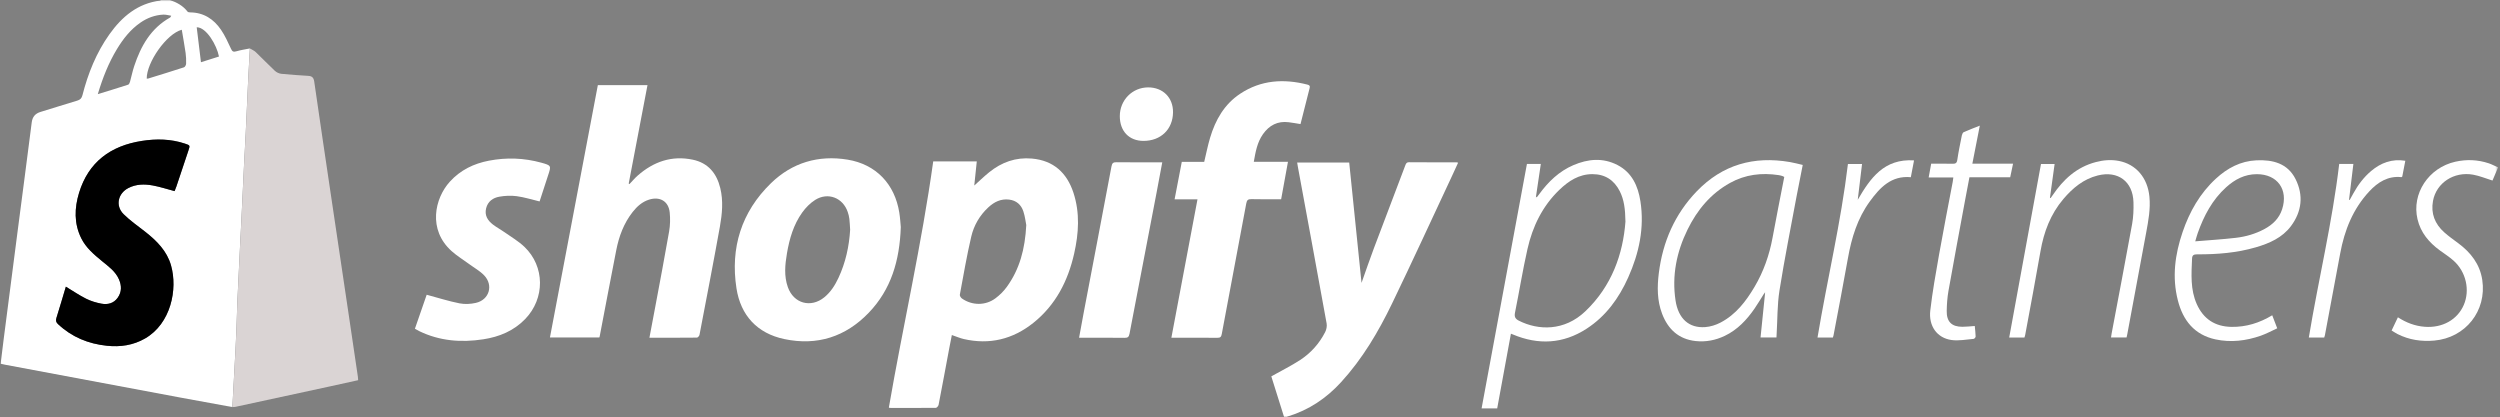
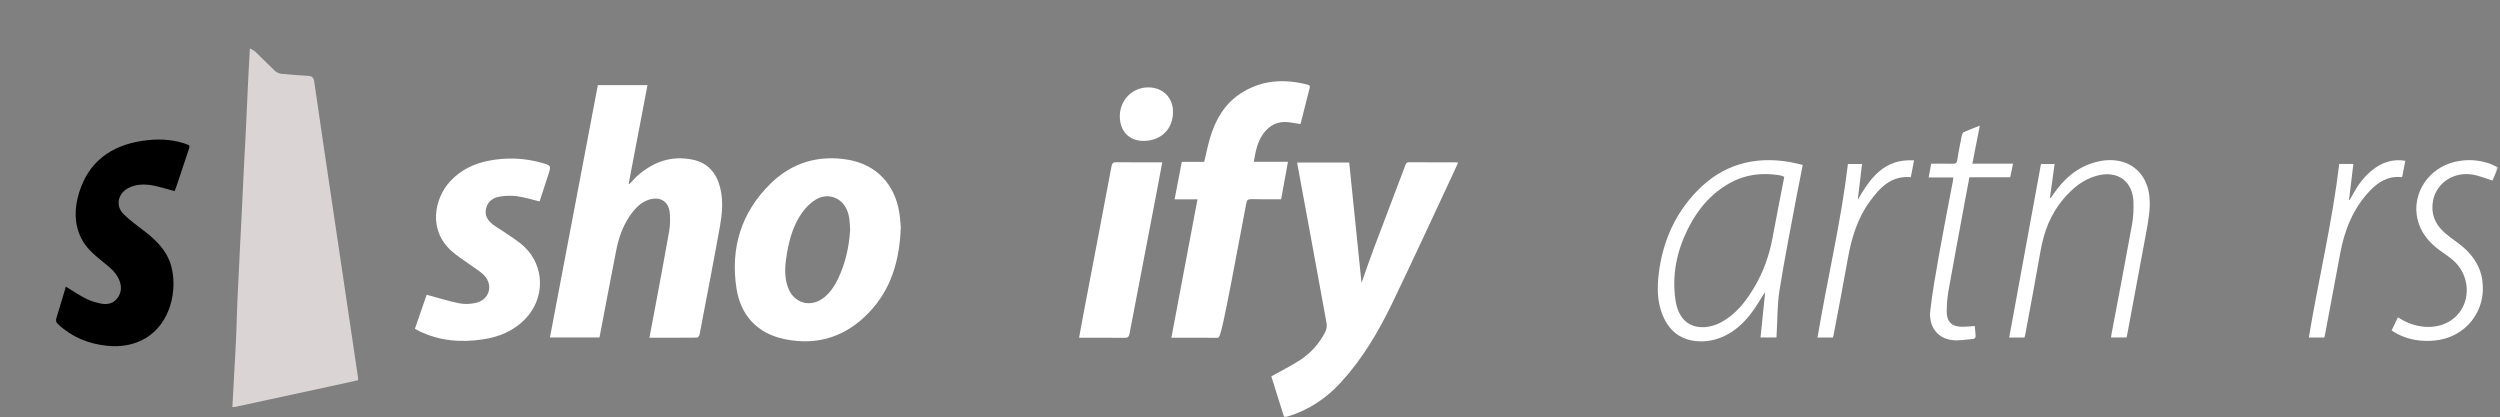
<svg xmlns="http://www.w3.org/2000/svg" width="785" height="131" viewBox="0 0 785 131" fill="none">
  <rect x="0" y="0" width="785" height="131" fill="#808080" stroke="none" />
  <g clip-path="url(#clip0_218_208)">
    <mask id="mask0_218_208" style="mask-type:luminance" maskUnits="userSpaceOnUse" x="0" y="0" width="785" height="131">
      <path d="M784.43 0H0V131H784.43V0Z" fill="white" />
    </mask>
    <g mask="url(#mask0_218_208)">
-       <path d="M72.97 127.82C67.66 126.85 62.35 125.91 57.05 124.91C38.57 121.45 20.09 117.98 1.6 114.52C1.18 114.44 0.76 114.33 0.2 114.21C0.52 111.6 0.83 109.02 1.16 106.45C2.61 95.22 4.06 84 5.51 72.77C7 61.33 8.51 49.89 9.96 38.45C10.19 36.67 11.06 35.64 12.77 35.13C16.61 33.98 20.41 32.73 24.25 31.6C25.2 31.32 25.64 30.86 25.89 29.89C27.64 23.05 30.24 16.56 34.36 10.77C38.32 5.21 43.24 1.07 50.31 0.18C50.37 0.18 50.42 0.06 50.47 0C51.43 0 52.39 0 53.35 0C55.5 0.74 57.45 1.78 58.88 3.64C59.02 3.83 59.42 3.89 59.7 3.89C63.94 3.92 67.1 5.99 69.39 9.34C70.65 11.18 71.58 13.27 72.53 15.31C72.92 16.15 73.25 16.39 74.17 16.12C75.57 15.71 77.02 15.5 78.45 15.21C78.28 18.29 78.1 21.36 77.95 24.44C77.67 30.29 77.42 36.15 77.14 42C76.99 45.12 76.79 48.24 76.64 51.36C76.37 56.91 76.11 62.46 75.84 68.01C75.68 71.35 75.5 74.68 75.33 78.02C75.06 83.48 74.78 88.94 74.54 94.4C74.41 97.44 74.34 100.48 74.23 103.52C74.16 105.47 74.06 107.42 73.96 109.37C73.63 115.52 73.29 121.67 72.96 127.82H72.97ZM54.82 60.01C54.99 59.58 55.21 59.07 55.39 58.54C56.65 54.79 57.9 51.03 59.16 47.27C59.71 45.63 59.71 45.64 58.09 45.1C53.65 43.6 49.08 43.53 44.53 44.25C34.77 45.78 27.78 50.85 24.82 60.56C23.36 65.34 23.21 70.17 25.51 74.81C27 77.82 29.52 79.92 32.04 82C34.05 83.66 36.23 85.18 37.33 87.67C38.21 89.66 38.26 91.65 36.95 93.5C35.69 95.27 33.81 95.72 31.84 95.35C30.19 95.04 28.53 94.54 27.03 93.79C24.87 92.71 22.86 91.33 20.68 90.01C19.7 93.29 18.74 96.58 17.71 99.85C17.45 100.68 17.61 101.21 18.23 101.79C22.57 105.84 27.73 107.96 33.59 108.57C37.82 109.01 41.83 108.42 45.55 106.28C53.64 101.63 55.85 90.85 53.7 83.32C52.41 78.79 49.24 75.64 45.66 72.82C43.34 70.99 40.87 69.31 38.79 67.23C36.18 64.63 37.01 60.75 40.29 59.05C42.72 57.78 45.36 57.76 47.95 58.23C50.24 58.64 52.47 59.39 54.82 60.01ZM30.71 29.56C34.12 28.51 37.2 27.58 40.25 26.59C40.51 26.5 40.72 26.02 40.82 25.68C41.28 24.05 41.6 22.37 42.14 20.76C44.23 14.44 47.37 8.88 53.43 5.49C53.52 5.44 53.56 5.29 53.77 4.94C52.85 4.8 52.06 4.55 51.28 4.59C48.65 4.72 46.26 5.61 44.1 7.1C40.95 9.28 38.66 12.21 36.7 15.45C34.1 19.76 32.26 24.38 30.71 29.56ZM46.08 24.69C46.2 24.69 46.33 24.72 46.44 24.69C50.22 23.52 54.01 22.37 57.77 21.14C58.1 21.03 58.43 20.4 58.44 20C58.48 18.87 58.44 17.73 58.28 16.62C57.93 14.2 57.49 11.79 57.08 9.34C52.28 10.62 46.02 19.59 46.07 24.7L46.08 24.69ZM61.77 8.57C62.22 12.26 62.65 15.87 63.1 19.54C65 18.94 66.88 18.35 68.76 17.75C68.06 14.15 64.79 8.56 61.78 8.56L61.77 8.57Z" fill="white" />
      <path d="M403.22 131C401.97 127.02 400.72 123.05 399.47 119.07C399.34 118.67 399.22 118.26 399.2 118.17C402.31 116.42 405.4 114.9 408.25 113.04C411.61 110.85 414.26 107.87 416.1 104.28C416.5 103.49 416.72 102.42 416.56 101.56C413.59 85.16 410.55 68.77 407.53 52.38C407.45 51.96 407.39 51.54 407.31 51.03H423.65C424.93 63.5 426.21 75.98 427.52 88.83C428.89 84.98 430.08 81.47 431.39 77.99C434.65 69.31 437.96 60.66 441.24 51.99C441.46 51.41 441.63 50.93 442.47 50.94C447.44 50.99 452.4 50.96 457.37 50.97C457.49 50.97 457.61 51.02 457.85 51.08C457.22 52.46 456.61 53.8 455.99 55.13C449.71 68.53 443.54 81.98 437.11 95.3C432.82 104.18 427.82 112.65 421.11 119.99C416.49 125.05 410.99 128.74 404.41 130.75C404.26 130.8 404.13 130.92 404 131H403.22Z" fill="white" />
      <path d="M72.97 127.82C73.3 121.67 73.64 115.52 73.97 109.37C74.07 107.42 74.17 105.47 74.24 103.52C74.35 100.48 74.41 97.44 74.55 94.4C74.79 88.94 75.07 83.48 75.34 78.02C75.5 74.68 75.69 71.35 75.85 68.01C76.12 62.46 76.37 56.91 76.65 51.36C76.8 48.24 77 45.12 77.15 42C77.43 36.15 77.68 30.29 77.96 24.44C78.11 21.36 78.29 18.29 78.46 15.21C79.07 15.58 79.77 15.85 80.27 16.33C82.32 18.28 84.27 20.34 86.34 22.27C86.86 22.75 87.66 23.1 88.36 23.18C91.17 23.47 94 23.64 96.82 23.82C97.95 23.89 98.48 24.36 98.66 25.56C100.37 37.4 102.12 49.22 103.88 61.05C105.76 73.69 107.64 86.34 109.52 98.98C110.48 105.43 111.43 111.89 112.38 118.34C112.42 118.64 112.43 118.94 112.46 119.38C109.57 120.02 106.7 120.65 103.82 121.28C93.84 123.44 83.85 125.61 73.87 127.76C73.58 127.82 73.27 127.8 72.97 127.82Z" fill="#DAD4D4" />
-       <path d="M293.04 50.67H306.71C306.43 53.36 306.16 56 305.92 58.26C307.36 56.97 308.91 55.46 310.59 54.1C314.5 50.93 318.97 49.33 324.04 49.79C330.81 50.4 335 54.25 337.07 60.55C339.14 66.87 338.72 73.29 337.28 79.65C335.34 88.24 331.47 95.79 324.46 101.39C318.03 106.52 310.72 108.32 302.63 106.46C301.41 106.18 300.25 105.66 298.88 105.2C298.64 106.44 298.37 107.73 298.13 109.02C297 115.05 295.89 121.09 294.72 127.11C294.65 127.48 294.17 128.05 293.87 128.06C289.04 128.11 284.2 128.09 279.36 128.08C279.28 128.08 279.2 128.02 279.1 127.98C283.55 102.23 289.41 76.72 293.03 50.69L293.04 50.67ZM322.25 70.68C322.06 69.74 321.87 67.99 321.33 66.36C320.64 64.27 319.13 62.94 316.85 62.67C314.27 62.36 312.18 63.41 310.35 65.1C307.61 67.63 305.78 70.8 304.96 74.35C303.56 80.36 302.52 86.46 301.39 92.53C301.32 92.89 301.71 93.49 302.05 93.73C305.25 95.97 309.45 96 312.57 93.67C313.91 92.67 315.16 91.44 316.14 90.08C320.15 84.55 321.86 78.23 322.25 70.67V70.68Z" fill="white" />
      <path d="M187.73 26.74H203.31C201.33 37.1 199.37 47.38 197.41 57.65C197.49 57.7 197.57 57.75 197.65 57.8C198.52 56.9 199.32 55.93 200.26 55.11C205.23 50.76 210.93 48.76 217.52 50.14C222.36 51.15 225.04 54.42 226.17 59.07C227.15 63.09 226.76 67.16 226.05 71.15C224.01 82.5 221.81 93.82 219.64 105.15C219.58 105.49 219.11 106.01 218.83 106.01C213.91 106.06 209 106.05 203.92 106.05C204.52 102.89 205.1 99.87 205.66 96.84C207.16 88.79 208.7 80.76 210.1 72.7C210.44 70.75 210.49 68.69 210.29 66.72C209.94 63.19 207.2 61.6 203.79 62.69C201.62 63.38 200.02 64.83 198.65 66.57C195.87 70.11 194.35 74.22 193.5 78.58C191.73 87.59 190.03 96.62 188.3 105.64C188.28 105.72 188.24 105.8 188.19 105.97H172.68C177.7 79.55 182.7 53.19 187.72 26.75L187.73 26.74Z" fill="white" />
      <path d="M282.85 71.29C282.49 81.93 279.76 90.92 272.82 98.17C265.55 105.76 256.58 108.64 246.28 106.47C237.73 104.67 232.56 99 231.25 90.53C229.29 77.83 232.79 66.55 242.09 57.52C248.75 51.06 256.98 48.62 266.15 50.13C275.08 51.6 280.96 57.8 282.38 66.76C282.66 68.52 282.75 70.3 282.85 71.3V71.29ZM266.94 72.1C266.87 70.97 266.83 69.84 266.7 68.72C266.61 67.99 266.43 67.26 266.19 66.57C264.68 62.09 259.98 60.25 255.97 62.77C254.4 63.76 252.99 65.2 251.9 66.72C249.16 70.54 247.88 74.98 247.1 79.57C246.5 83.11 246.15 86.67 247.38 90.15C249.2 95.32 254.63 96.8 258.86 93.33C260.86 91.69 262.2 89.56 263.28 87.25C265.52 82.45 266.63 77.38 266.95 72.1H266.94Z" fill="white" />
-       <path d="M393.7 50.81H404.42C403.7 54.78 403 58.61 402.28 62.56C399.13 62.56 396.05 62.62 392.97 62.53C391.85 62.5 391.52 62.85 391.32 63.92C388.78 77.57 386.18 91.21 383.64 104.86C383.47 105.76 383.21 106.08 382.25 106.07C377.51 106.02 372.76 106.05 367.81 106.05C370.55 91.54 373.27 77.15 376.01 62.6H368.82C369.59 58.59 370.33 54.76 371.08 50.83H378.12C378.75 48.22 379.24 45.7 379.97 43.26C381.64 37.65 384.44 32.72 389.44 29.42C395.96 25.11 403.1 24.67 410.51 26.56C411.1 26.71 411.42 26.93 411.23 27.64C410.26 31.38 409.33 35.14 408.36 38.96C407.09 38.76 405.87 38.53 404.64 38.38C401.18 37.94 398.54 39.34 396.57 42.13C394.76 44.7 394.24 47.69 393.69 50.81H393.7Z" fill="white" />
+       <path d="M393.7 50.81H404.42C403.7 54.78 403 58.61 402.28 62.56C399.13 62.56 396.05 62.62 392.97 62.53C391.85 62.5 391.52 62.85 391.32 63.92C383.47 105.76 383.21 106.08 382.25 106.07C377.51 106.02 372.76 106.05 367.81 106.05C370.55 91.54 373.27 77.15 376.01 62.6H368.82C369.59 58.59 370.33 54.76 371.08 50.83H378.12C378.75 48.22 379.24 45.7 379.97 43.26C381.64 37.65 384.44 32.72 389.44 29.42C395.96 25.11 403.1 24.67 410.51 26.56C411.1 26.71 411.42 26.93 411.23 27.64C410.26 31.38 409.33 35.14 408.36 38.96C407.09 38.76 405.87 38.53 404.64 38.38C401.18 37.94 398.54 39.34 396.57 42.13C394.76 44.7 394.24 47.69 393.69 50.81H393.7Z" fill="white" />
      <path d="M130.29 103.2C131.59 99.44 132.84 95.84 133.98 92.55C137.51 93.5 140.86 94.57 144.28 95.25C145.93 95.58 147.79 95.48 149.44 95.1C153.63 94.14 155 89.58 152.03 86.47C150.7 85.08 148.93 84.11 147.36 82.95C145.51 81.59 143.52 80.38 141.81 78.85C134.28 72.11 136.5 62.29 141.23 57.07C144.55 53.4 148.77 51.36 153.54 50.45C159.05 49.39 164.55 49.59 169.96 51.08C173.14 51.96 173.11 52.03 172.09 55.09C171.18 57.85 170.29 60.62 169.43 63.25C166.96 62.66 164.64 61.92 162.25 61.6C160.47 61.36 158.59 61.45 156.81 61.76C154.79 62.11 153.17 63.24 152.64 65.42C152.1 67.63 153.13 69.24 154.78 70.51C155.88 71.35 157.13 72.01 158.26 72.81C160.42 74.34 162.76 75.69 164.66 77.5C171.13 83.67 171.16 93.72 164.91 100.18C161.3 103.91 156.77 105.77 151.75 106.54C144.8 107.61 138.03 107.08 131.61 103.96C131.19 103.75 130.79 103.5 130.26 103.21L130.29 103.2Z" fill="white" />
-       <path d="M479.46 51.47H483.82C483.31 54.93 482.8 58.34 482.29 61.76C482.39 61.81 482.48 61.87 482.58 61.92C482.84 61.58 483.12 61.24 483.37 60.89C486.19 57.03 489.56 53.79 494.01 51.87C498.61 49.89 503.32 49.45 507.89 51.82C512.44 54.17 514.35 58.42 515.09 63.19C516.39 71.54 514.67 79.48 511.27 87.09C508.36 93.61 504.27 99.27 498.2 103.21C490.84 107.99 483.05 108.39 475.02 105.01C474.87 104.95 474.71 104.89 474.43 104.78C472.99 112.63 471.56 120.4 470.12 128.23H465.22C469.97 102.62 474.71 77.09 479.46 51.46V51.47ZM510.39 69.61C510.33 65.58 509.95 62.7 508.6 60.03C506.82 56.52 503.96 54.68 500.01 54.68C495.8 54.68 492.55 56.82 489.66 59.59C484.33 64.7 481.23 71.1 479.63 78.18C478.13 84.8 477.06 91.51 475.71 98.17C475.44 99.48 475.81 100.13 476.95 100.71C483.05 103.78 491.2 104.02 497.77 97.77C506.11 89.84 509.62 79.76 510.39 69.61ZM482.26 62.13C482.26 62.13 482.32 62.18 482.35 62.21C482.38 62.18 482.41 62.15 482.43 62.12C482.39 62.09 482.34 62.06 482.3 62.03C482.29 62.06 482.27 62.09 482.26 62.13Z" fill="white" />
      <path d="M338.83 106.05C339.33 103.33 339.8 100.73 340.29 98.13C343.2 82.83 346.14 67.53 349.01 52.23C349.21 51.18 349.58 50.92 350.6 50.94C354.91 51 359.22 50.96 363.53 50.97C363.96 50.97 364.38 50.97 364.95 50.97C364.33 54.27 363.75 57.42 363.15 60.57C360.32 75.31 357.47 90.05 354.67 104.79C354.47 105.82 354.11 106.1 353.08 106.08C348.81 106.02 344.54 106.05 340.28 106.05C339.85 106.05 339.42 106.05 338.84 106.05H338.83Z" fill="white" />
      <path d="M554.04 91.99C553 93.64 552.01 95.32 550.91 96.92C548.45 100.47 545.55 103.56 541.57 105.46C538.68 106.84 535.62 107.44 532.43 107.09C527.1 106.51 523.75 103.38 521.9 98.52C520.32 94.38 520.33 90.08 520.87 85.76C522.1 75.92 525.88 67.23 532.8 60.05C540.85 51.7 550.71 48.94 562.02 50.88C563.33 51.11 564.63 51.46 566.06 51.79C565.41 55.1 564.76 58.24 564.17 61.4C562.33 71.32 560.34 81.23 558.76 91.19C558.04 95.72 558.14 100.38 557.86 104.98C557.84 105.28 557.83 105.58 557.81 105.96H552.81C553.29 101.3 553.75 96.73 554.22 92.16C554.22 92.04 554.24 91.93 554.25 91.81C554.18 91.87 554.11 91.93 554.04 91.98V91.99ZM560.27 55.56C559.98 55.42 559.83 55.32 559.67 55.27C559.29 55.16 558.91 55.05 558.53 54.99C553.17 54.18 548.04 54.77 543.23 57.44C537.14 60.82 532.92 65.92 529.9 72.07C526.44 79.11 524.94 86.55 526.12 94.36C526.99 100.08 530.36 103.08 535.44 102.71C537.08 102.59 538.8 102.05 540.26 101.28C545.05 98.77 548.23 94.63 550.92 90.08C553.76 85.28 555.58 80.09 556.59 74.6C557.75 68.27 559.02 61.96 560.26 55.56H560.27Z" fill="white" />
      <path d="M635.67 105.98H630.89C634.22 87.81 637.53 69.72 640.87 51.49H645.15C644.66 55.06 644.17 58.58 643.68 62.1C643.75 62.13 643.82 62.16 643.89 62.2C644.1 61.91 644.31 61.63 644.51 61.33C647.87 56.34 652.09 52.47 658.06 50.9C660.44 50.27 662.87 50.06 665.31 50.53C670.74 51.57 674.35 55.85 674.92 61.77C675.29 65.6 674.59 69.32 673.9 73.04C671.92 83.65 669.95 94.27 667.98 104.88C667.92 105.22 667.83 105.56 667.74 105.97H662.86C662.93 105.53 662.97 105.15 663.04 104.78C665.2 93.32 667.4 81.86 669.48 70.38C669.89 68.13 669.97 65.78 669.91 63.49C669.73 56.99 665.05 53.51 658.72 55.09C654.22 56.21 650.83 59.04 647.9 62.49C643.87 67.24 641.76 72.82 640.71 78.91C639.2 87.66 637.53 96.38 635.92 105.12C635.87 105.41 635.76 105.69 635.67 105.99V105.98Z" fill="white" />
-       <path d="M713.48 99C714 100.36 714.47 101.57 715.05 103.09C713.33 103.88 711.66 104.79 709.89 105.41C705.25 107.03 700.47 107.61 695.63 106.56C689 105.12 685.43 100.56 683.84 94.29C681.98 87 682.95 79.85 685.34 72.85C687.52 66.46 690.78 60.7 695.81 56.08C699.4 52.78 703.53 50.57 708.51 50.34C713.66 50.1 718.31 51.28 720.8 56.23C723.35 61.31 722.79 66.41 719.36 71C716.62 74.65 712.61 76.4 708.38 77.64C702.35 79.41 696.15 79.89 689.91 79.86C688.8 79.86 688.34 80.12 688.3 81.25C688.1 86.08 687.74 90.93 689.8 95.52C691.9 100.2 695.56 102.56 700.69 102.64C705.25 102.71 709.44 101.43 713.49 98.99L713.48 99ZM689.3 75.78C693.72 75.41 697.88 75.16 702.01 74.68C705.18 74.32 708.24 73.43 711.07 71.9C713.64 70.51 715.64 68.6 716.58 65.73C718.6 59.54 715.11 54.68 708.63 54.69C704.84 54.69 701.73 56.34 699.01 58.8C694.66 62.73 692.02 67.75 690.09 73.19C689.83 73.91 689.64 74.66 689.3 75.79V75.78Z" fill="white" />
      <path d="M620.08 102.39C620.18 103.46 620.32 104.57 620.35 105.68C620.35 105.93 619.95 106.4 619.71 106.41C617.39 106.6 615 107.09 612.74 106.76C608.24 106.11 605.54 102.39 606.11 97.49C606.79 91.63 607.83 85.8 608.86 79.98C610.21 72.35 611.71 64.75 613.15 57.14C613.23 56.72 613.27 56.29 613.35 55.72H605.6C605.88 54.22 606.12 52.88 606.39 51.4C608.65 51.4 610.86 51.36 613.06 51.42C613.98 51.44 614.44 51.27 614.59 50.21C614.97 47.63 615.51 45.07 616.02 42.51C616.1 42.14 616.32 41.63 616.62 41.49C618.2 40.79 619.82 40.18 621.66 39.45C620.86 43.52 620.11 47.37 619.32 51.39H632.1C631.78 52.89 631.5 54.24 631.2 55.67H618.4C617.93 58.17 617.46 60.59 617.01 63.02C615.26 72.48 613.49 81.93 611.81 91.39C611.45 93.44 611.31 95.54 611.27 97.62C611.21 101.02 612.83 102.62 616.2 102.61C617.45 102.61 618.7 102.46 620.08 102.36V102.39Z" fill="white" />
      <path d="M750.97 103.77C751.67 102.3 752.28 101.01 752.94 99.63C755.56 101.32 758.31 102.38 761.38 102.61C766.89 103.03 771.62 100.41 773.63 95.75C775.64 91.09 774.34 85.31 770.38 81.81C769.05 80.63 767.53 79.66 766.09 78.61C762.69 76.12 760.09 73.04 759.1 68.84C757.2 60.81 762.57 52.66 770.98 50.78C774.5 49.99 777.99 50.13 781.42 51.26C782.4 51.58 783.31 52.08 784.4 52.57C783.75 54.09 783.16 55.47 782.64 56.69C780.53 56.04 778.59 55.21 776.56 54.85C770.54 53.77 765 57.42 763.96 63.09C763.24 67 764.54 70.32 767.49 72.95C768.88 74.19 770.42 75.28 771.92 76.39C775.84 79.31 778.68 82.95 779.43 87.89C780.9 97.61 774.17 106.08 764.36 106.94C760.33 107.3 756.46 106.73 752.82 104.89C752.21 104.58 751.64 104.18 750.97 103.78V103.77Z" fill="white" />
      <path d="M601.01 50.35C600.65 52.23 600.33 53.89 600 55.64C593.84 55.07 590.27 58.92 587.1 63.28C583.25 68.57 581.39 74.65 580.26 81.03C578.83 89.13 577.25 97.2 575.73 105.29C575.69 105.5 575.61 105.7 575.53 105.98H570.7C573.74 87.76 578.06 69.85 580.25 51.5H584.68C584.23 55.28 583.78 59.01 583.33 62.74C587.29 55.92 591.61 49.76 601 50.36L601.01 50.35Z" fill="white" />
      <path d="M729.8 105.98H724.97C727.99 87.76 732.35 69.84 734.51 51.48H738.96C738.5 55.25 738.05 58.98 737.6 62.72C737.67 62.75 737.73 62.77 737.8 62.8C738.19 62.1 738.57 61.41 738.96 60.71C740.42 58.05 742.22 55.65 744.54 53.69C747.61 51.11 751.08 49.81 755.27 50.48C754.94 52.19 754.62 53.84 754.31 55.44C754.18 55.53 754.11 55.63 754.04 55.62C749.81 55.18 746.65 57.2 743.94 60.11C738.82 65.62 736.16 72.3 734.82 79.59C733.24 88.15 731.62 96.71 730.02 105.27C729.98 105.48 729.9 105.68 729.81 105.97L729.8 105.98Z" fill="white" />
      <path d="M359.05 44.24C354.52 44.24 351.61 41.17 351.62 36.46C351.63 31.42 355.55 27.45 360.53 27.44C365.16 27.44 368.37 30.65 368.33 35.25C368.28 40.59 364.5 44.25 359.05 44.24Z" fill="white" />
      <path d="M54.82 60.01C52.47 59.39 50.24 58.65 47.95 58.23C45.36 57.76 42.73 57.78 40.29 59.05C37.01 60.75 36.18 64.63 38.79 67.23C40.87 69.3 43.34 70.99 45.66 72.82C49.23 75.64 52.4 78.79 53.7 83.32C55.85 90.85 53.64 101.63 45.55 106.28C41.83 108.42 37.81 109.01 33.59 108.57C27.73 107.96 22.56 105.85 18.23 101.79C17.6 101.21 17.45 100.68 17.71 99.85C18.74 96.58 19.7 93.28 20.68 90.01C22.86 91.33 24.87 92.71 27.03 93.79C28.52 94.54 30.19 95.04 31.84 95.35C33.81 95.72 35.69 95.27 36.95 93.5C38.27 91.65 38.21 89.66 37.33 87.67C36.23 85.18 34.05 83.65 32.04 82C29.51 79.92 27 77.82 25.51 74.81C23.21 70.16 23.37 65.33 24.82 60.56C27.78 50.84 34.77 45.77 44.53 44.25C49.08 43.54 53.65 43.61 58.09 45.1C59.71 45.64 59.71 45.64 59.16 47.27C57.91 51.03 56.65 54.78 55.39 58.54C55.21 59.07 54.99 59.58 54.82 60.01Z" fill="black" />
-       <path d="M482.26 62.13C482.26 62.13 482.29 62.06 482.3 62.03C482.34 62.06 482.39 62.09 482.43 62.12C482.4 62.15 482.37 62.18 482.35 62.21C482.32 62.18 482.29 62.15 482.26 62.13Z" fill="#FDFDFD" />
      <path d="M554.04 91.99C554.11 91.93 554.18 91.87 554.25 91.82C554.25 91.94 554.23 92.05 554.22 92.17C554.16 92.11 554.1 92.06 554.04 92V91.99Z" fill="#FDFDFD" />
    </g>
  </g>
  <defs>
    <clipPath id="clip0_218_208">
      <rect width="784.43" height="131" fill="white" />
    </clipPath>
  </defs>
</svg>